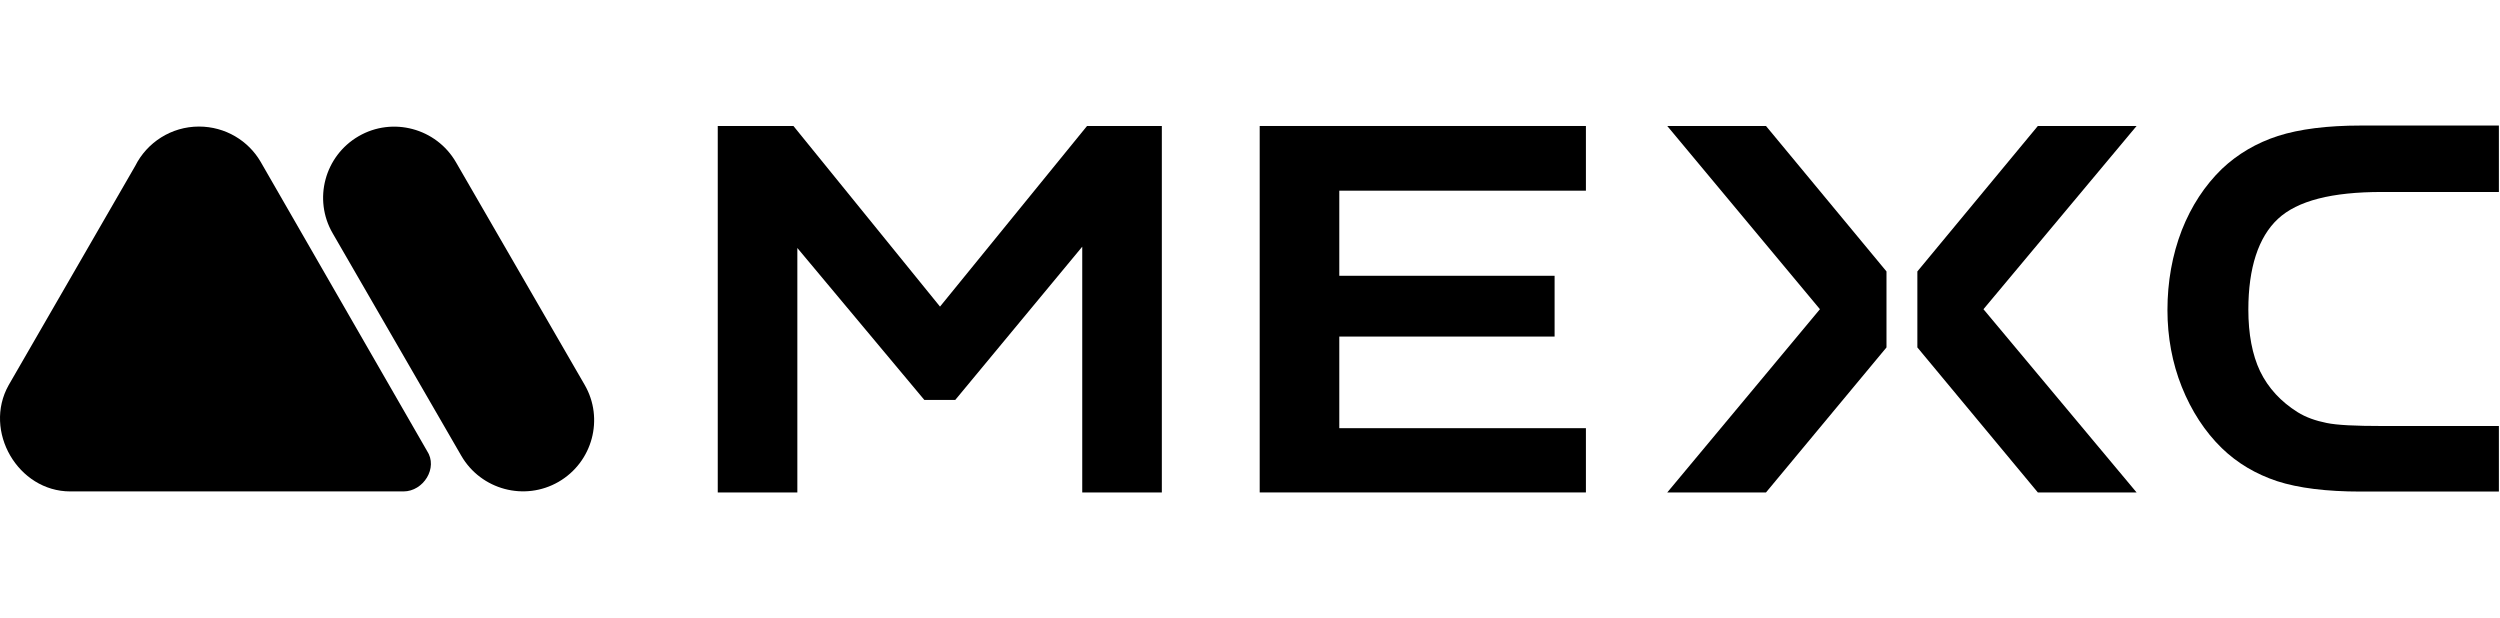
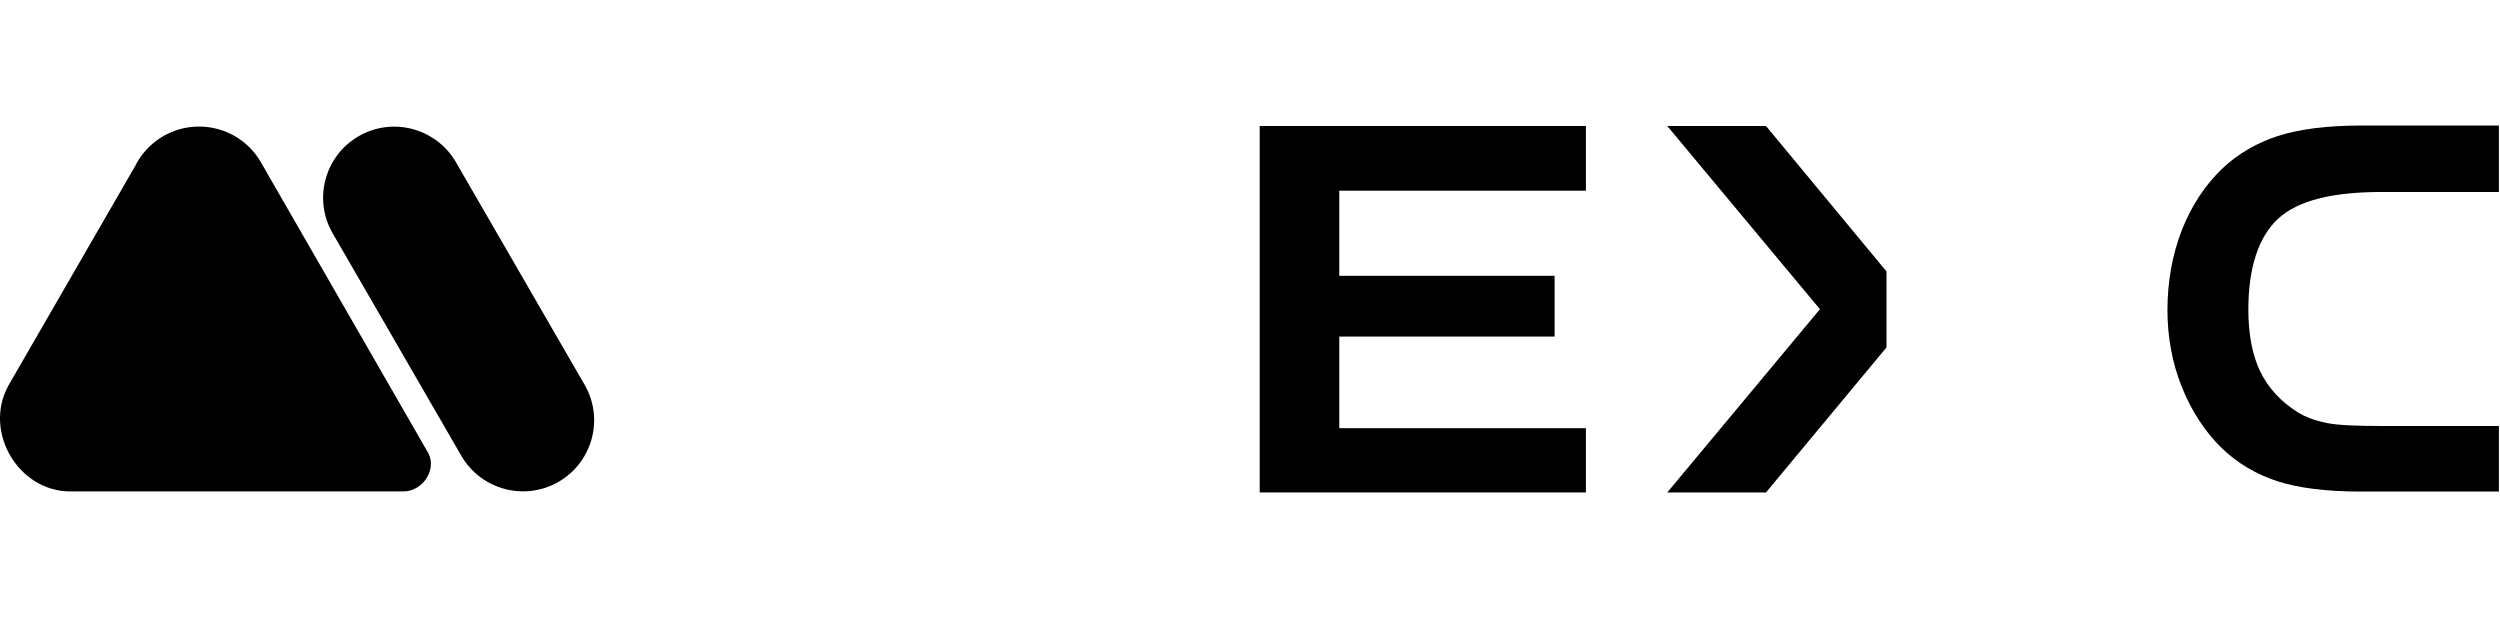
<svg xmlns="http://www.w3.org/2000/svg" width="445" height="110" viewBox="0 0 445 110" fill="none">
  <g clip-path="url(#clip0_143_95)">
    <path fill-rule="evenodd" clip-rule="evenodd" d="M12.508 87.473H71.825C75.35 87.473 78.033 83.288 76.003 80.249L46.382 28.784C44.218 25.06 40.114 22.527 35.414 22.527C30.49 22.527 26.162 25.358 24.073 29.528L1.54 68.555C-3.049 76.734 3.207 87.473 12.508 87.473Z" fill="black" />
    <path fill-rule="evenodd" clip-rule="evenodd" d="M59.215 41.522C55.708 35.489 57.797 27.743 63.841 24.242C69.885 20.742 77.644 22.827 81.151 28.86L104.057 68.483C107.564 74.516 105.474 82.262 99.431 85.762C93.387 89.263 85.628 87.177 82.121 81.144L59.215 41.522Z" fill="black" />
    <path d="M405.47 38.964C408.956 35.718 415.071 34.172 423.975 34.172H444.801V22.348H420.181C414.296 22.348 409.342 22.966 405.47 24.203C401.677 25.439 398.348 27.371 395.484 30.076C392.466 33.013 390.065 36.645 388.362 40.973C386.658 45.378 385.805 50.17 385.805 55.193C385.805 59.985 386.658 64.622 388.362 68.873C390.065 73.123 392.466 76.833 395.484 79.77C398.27 82.475 401.598 84.407 405.316 85.643C409.109 86.88 414.142 87.498 420.181 87.498H444.801V75.828H423.975C419.253 75.828 415.999 75.674 414.142 75.287C412.206 74.901 410.427 74.282 408.956 73.355C406.013 71.5 403.766 69.105 402.298 66.09C400.902 63.154 400.205 59.444 400.205 55.116C400.205 47.697 401.988 42.21 405.47 38.964Z" fill="black" />
    <path d="M224.226 87.654H282.292V76.216H238.394V59.908H276.718V49.089H238.394V33.941H282.292V22.426H224.226V87.654Z" fill="black" />
    <path d="M296.772 22.426L323.948 55.039L296.772 87.654H314.347L335.795 61.841V48.316L314.347 22.426H296.772Z" fill="black" />
-     <path d="M362.735 22.426L341.291 48.316V61.841L362.735 87.654H380.311L353.056 55.039L380.311 22.426H362.735Z" fill="black" />
-     <path d="M167.322 54.576L141.231 22.426H127.76V87.654H141.928V44.143L164.535 71.192H170.032L192.639 43.911V87.654H206.807V22.426H193.491L167.322 54.576Z" fill="black" />
  </g>
  <defs>
    <clipPath id="clip0_143_95">
      <rect width="444.801" height="110" fill="white" />
    </clipPath>
  </defs>
</svg>